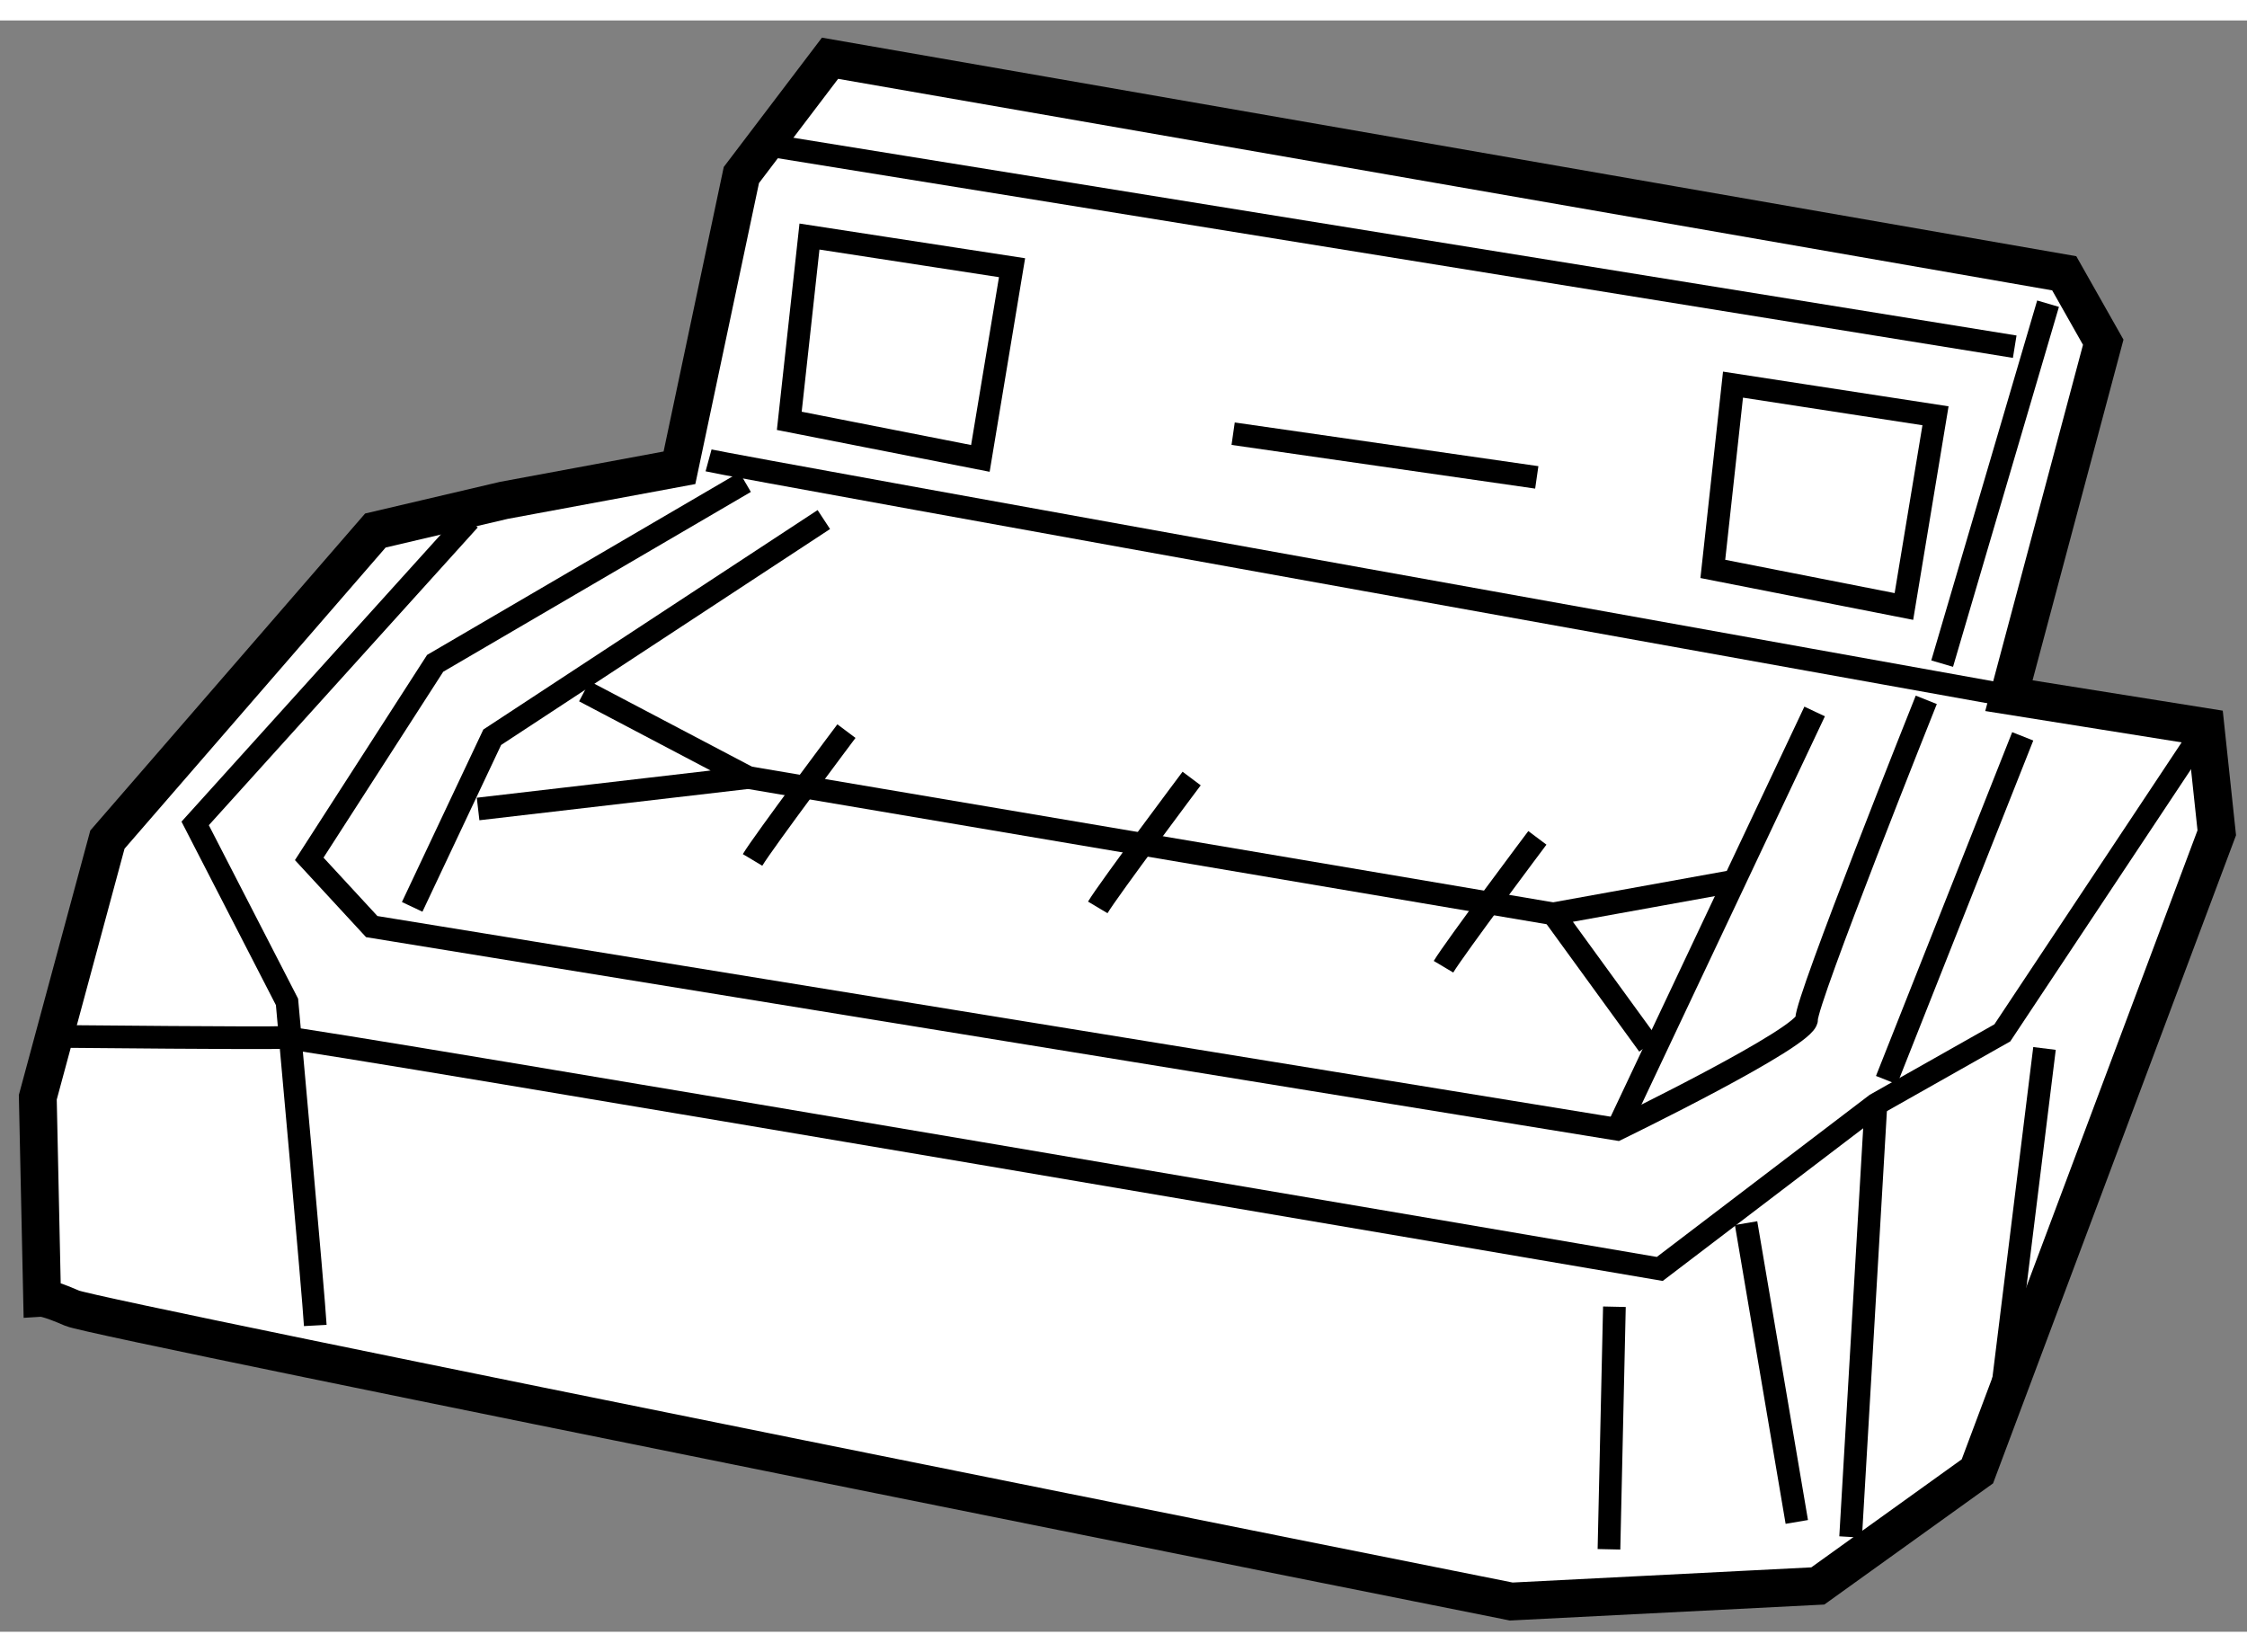
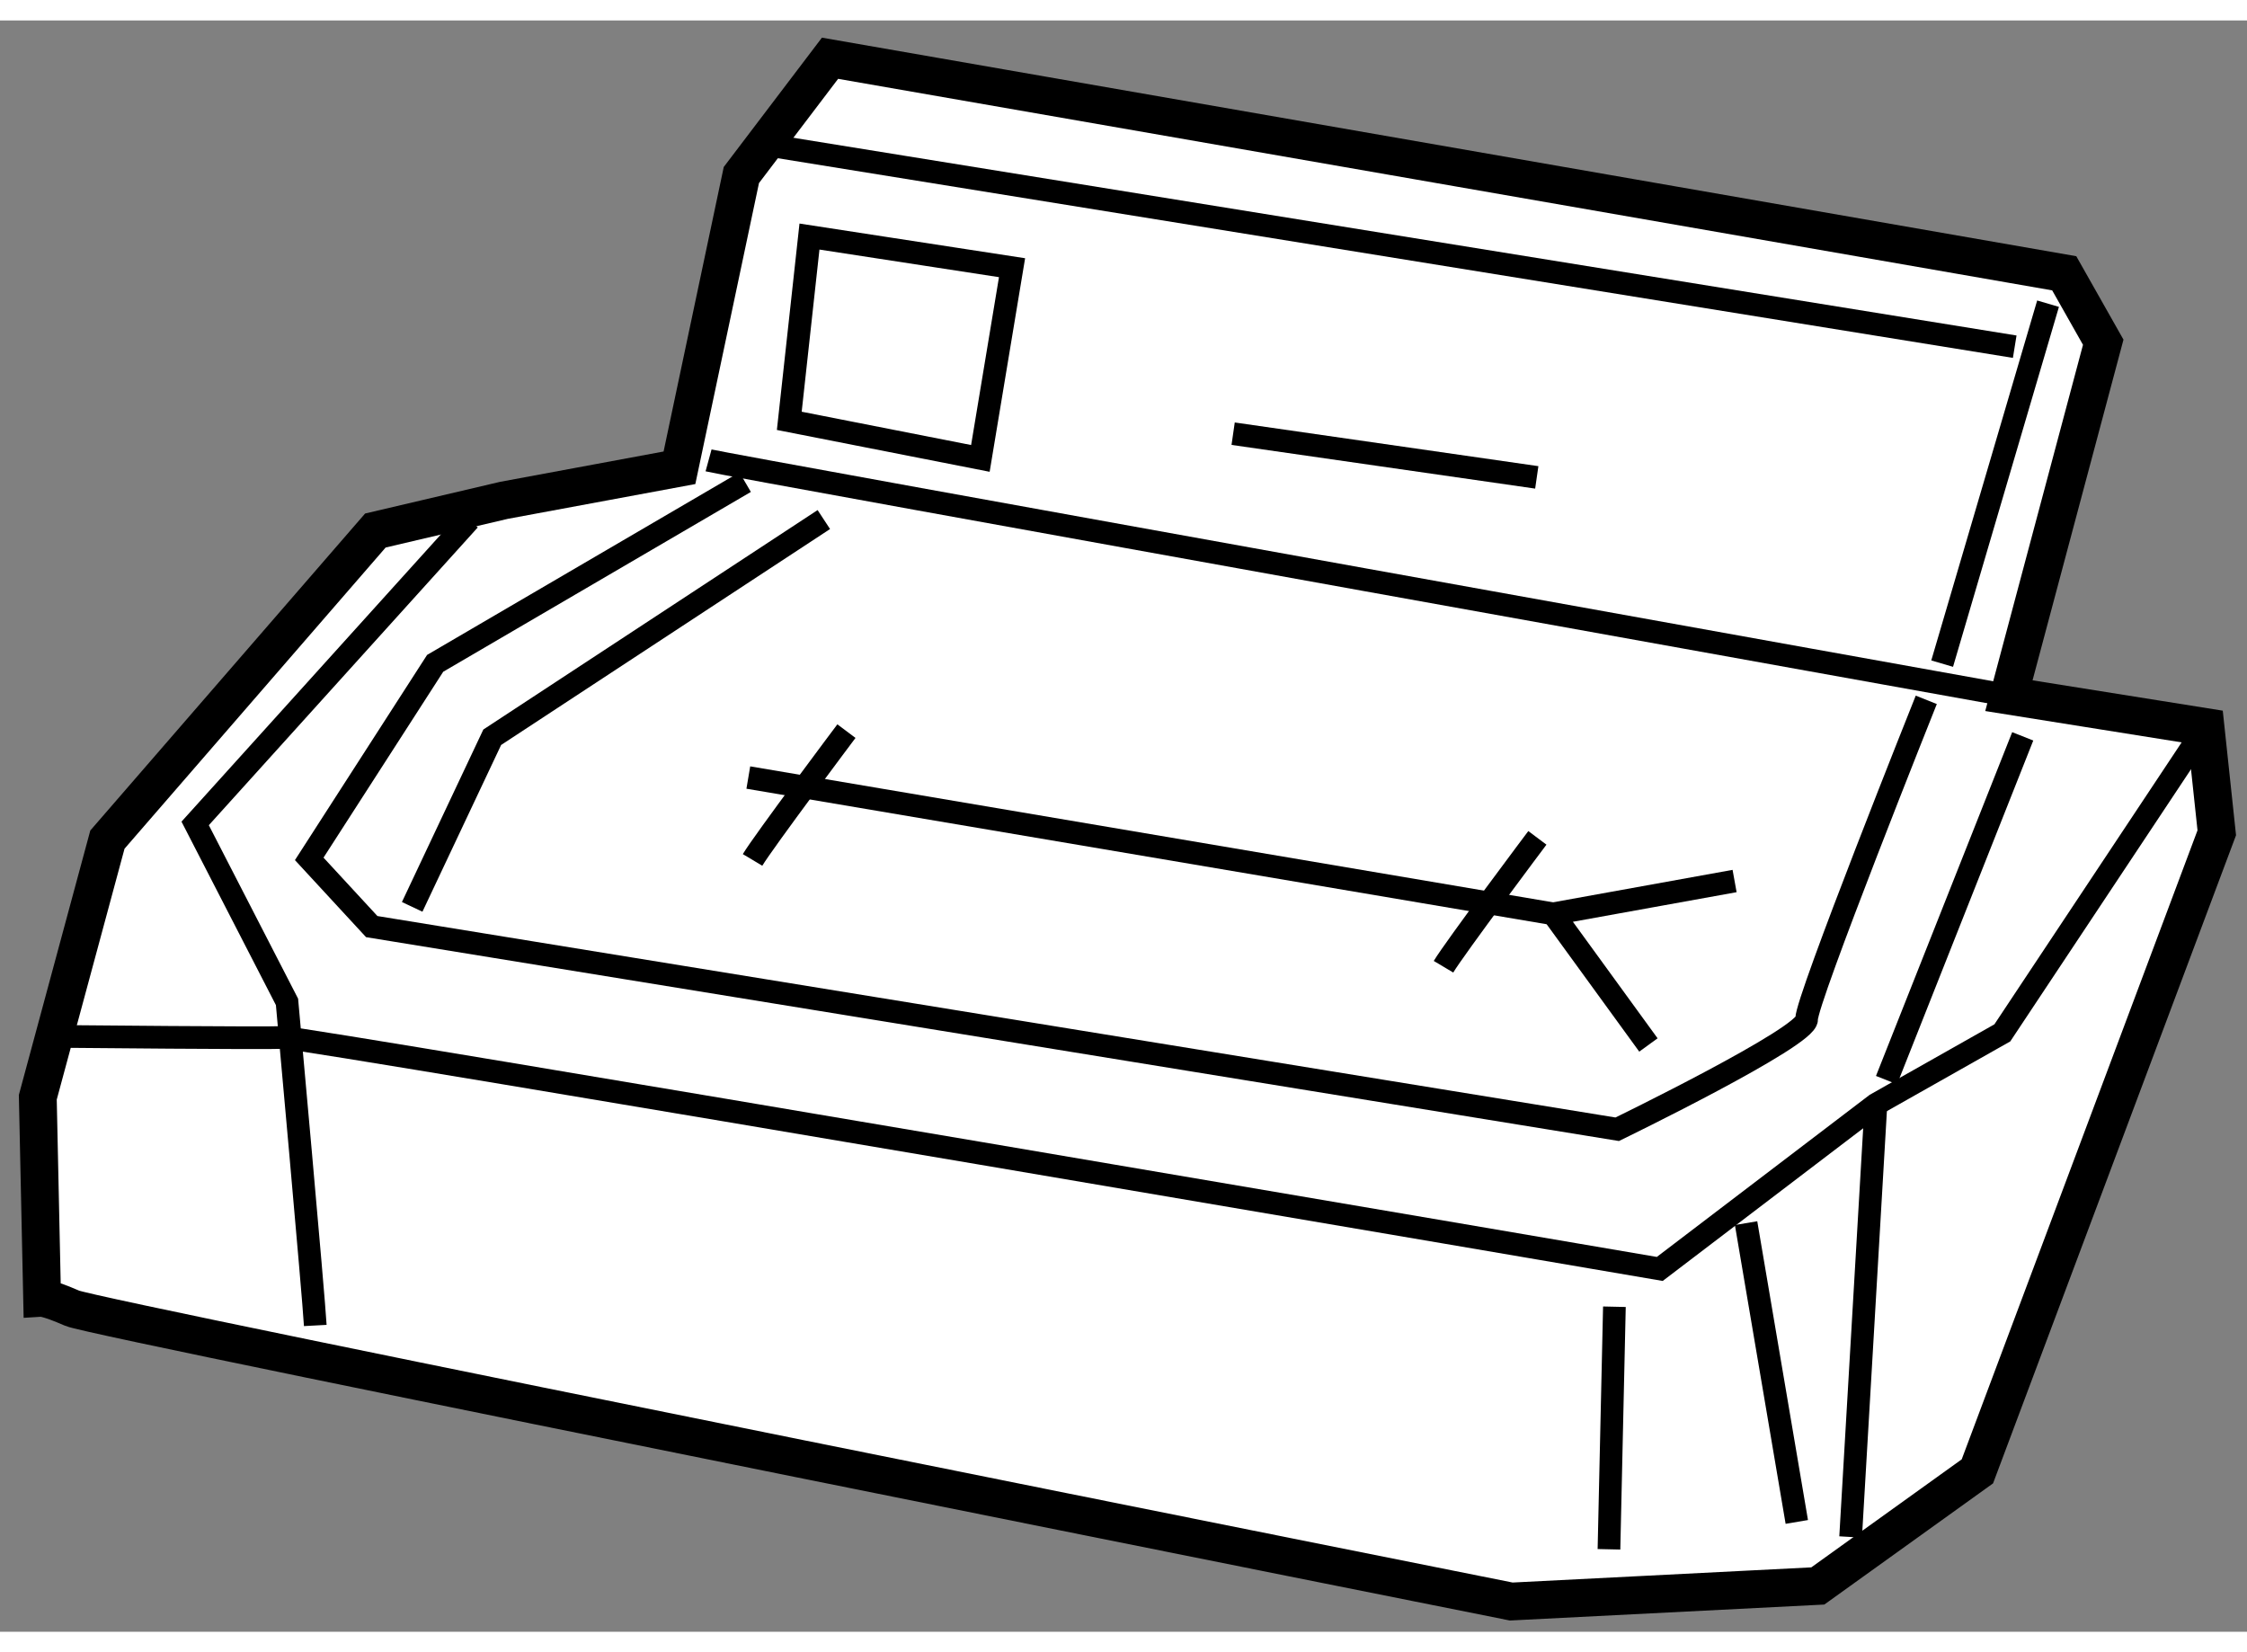
<svg xmlns="http://www.w3.org/2000/svg" version="1.1" x="0px" y="0px" width="244.8px" height="180px" viewBox="132.665 137.54 29.727 21.317" enable-background="new 0 0 244.8 180" xml:space="preserve">
  <rect x="132.665" y="137.54" width="29.727" height="21.317" fill="#808080" stroke="none" />
  <g>
    <path fill="#FFFFFF" stroke="#000000" stroke-width="0.5" d="M143.646,138.04l-1.173,1.545l-0.819,3.873l-2.323,0.431l-1.7,0.399     l-3.545,4.089l-0.921,3.409l0.057,2.655c0,0,0.078-0.004,0.398,0.136c0.319,0.141,19.038,3.88,19.038,3.88l4.056-0.206     l2.111-1.516l3.167-8.448l-0.149-1.399l-2.601-0.415l1.248-4.676l-0.516-0.912L143.646,138.04z" />
    <path fill="none" stroke="#000000" stroke-width="0.3" d="M142.039,143.36c0.238,0.065,17.202,3.112,17.202,3.112" />
    <line fill="none" stroke="#000000" stroke-width="0.3" x1="142.765" y1="139.18" x2="159.319" y2="141.856" />
    <line fill="none" stroke="#000000" stroke-width="0.3" x1="159.76" y1="141.287" x2="158.359" y2="146.049" />
    <path fill="none" stroke="#000000" stroke-width="0.3" d="M133.592,150.982c0,0,2.582,0.025,2.815,0.013     c0.234-0.012,18.216,3.062,18.216,3.062l2.86-2.178l1.672-0.945l2.687-4.046" />
    <line fill="none" stroke="#000000" stroke-width="0.3" x1="154.023" y1="154.557" x2="153.951" y2="157.766" />
    <line fill="none" stroke="#000000" stroke-width="0.3" x1="155.765" y1="153.451" x2="156.436" y2="157.404" />
    <line fill="none" stroke="#000000" stroke-width="0.3" x1="157.483" y1="151.879" x2="157.148" y2="157.603" />
-     <line fill="none" stroke="#000000" stroke-width="0.3" x1="159.713" y1="151.14" x2="159.159" y2="155.624" />
    <path fill="none" stroke="#000000" stroke-width="0.3" d="M142.523,143.648l-4.101,2.397l-1.666,2.587l0.827,0.896l16.477,2.681     c0,0,2.518-1.223,2.506-1.456c-0.013-0.234,1.583-4.225,1.583-4.225" />
    <line fill="none" stroke="#000000" stroke-width="0.3" x1="159.425" y1="147.011" x2="157.623" y2="151.559" />
    <path fill="none" stroke="#000000" stroke-width="0.3" d="M136.836,154.805c-0.021-0.39-0.374-4.281-0.374-4.281l-1.215-2.361     l3.627-4.016" />
    <polyline fill="none" stroke="#000000" stroke-width="0.3" points="143.564,144.143 139.177,147.023 138.118,149.267   " />
-     <polyline fill="none" stroke="#000000" stroke-width="0.3" points="138.99,147.972 142.565,147.556 140.396,146.415   " />
-     <line fill="none" stroke="#000000" stroke-width="0.3" x1="156.672" y1="146.682" x2="154.061" y2="152.209" />
    <polyline fill="none" stroke="#000000" stroke-width="0.3" points="155.613,148.925 153.212,149.359 154.473,151.094   " />
    <line fill="none" stroke="#000000" stroke-width="0.3" x1="142.565" y1="147.556" x2="153.212" y2="149.359" />
    <polygon fill="none" stroke="#000000" stroke-width="0.3" points="143.374,140.399 143.107,142.837 145.635,143.334      146.054,140.811   " />
-     <polygon fill="none" stroke="#000000" stroke-width="0.3" points="155.592,142.358 155.325,144.796 157.853,145.293      158.271,142.77   " />
    <line fill="none" stroke="#000000" stroke-width="0.3" x1="148.979" y1="143.007" x2="152.996" y2="143.585" />
    <path fill="none" stroke="#000000" stroke-width="0.3" d="M142.621,148.646c0.144-0.241,1.242-1.704,1.242-1.704" />
-     <path fill="none" stroke="#000000" stroke-width="0.3" d="M147.188,149.274c0.144-0.241,1.242-1.705,1.242-1.705" />
    <path fill="none" stroke="#000000" stroke-width="0.3" d="M151.762,150.059c0.144-0.242,1.242-1.705,1.242-1.705" />
  </g>
</svg>